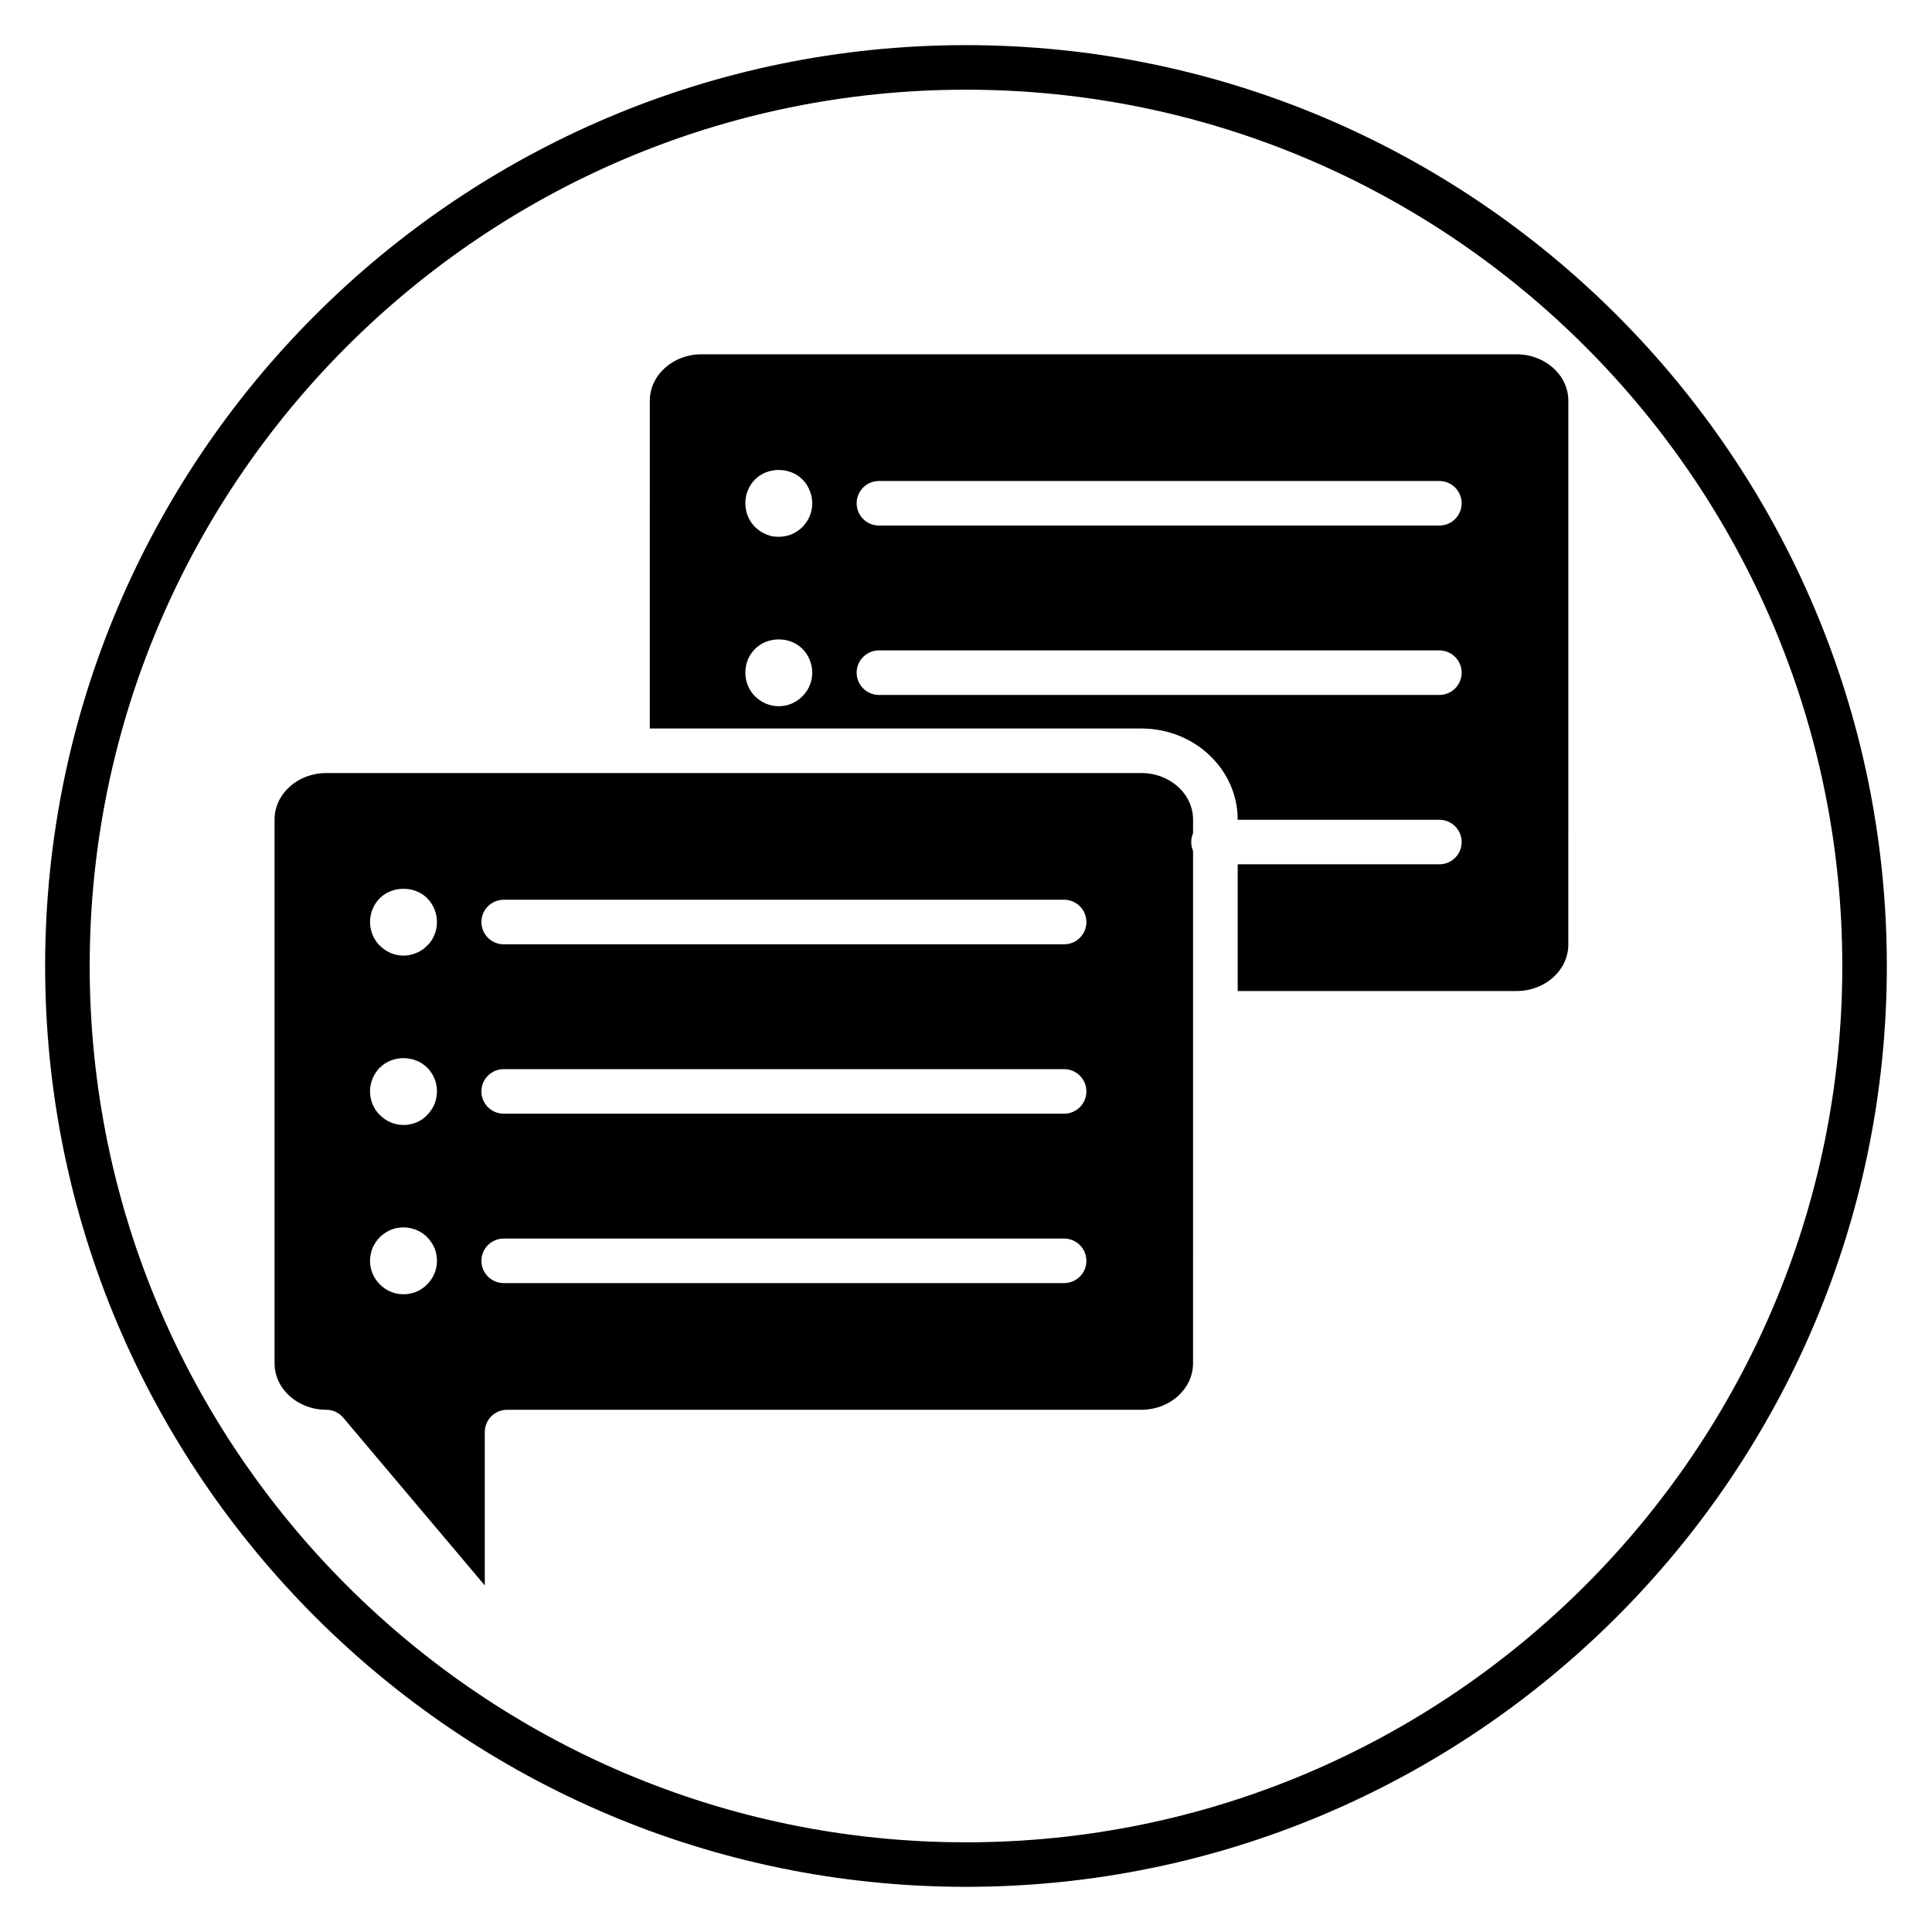
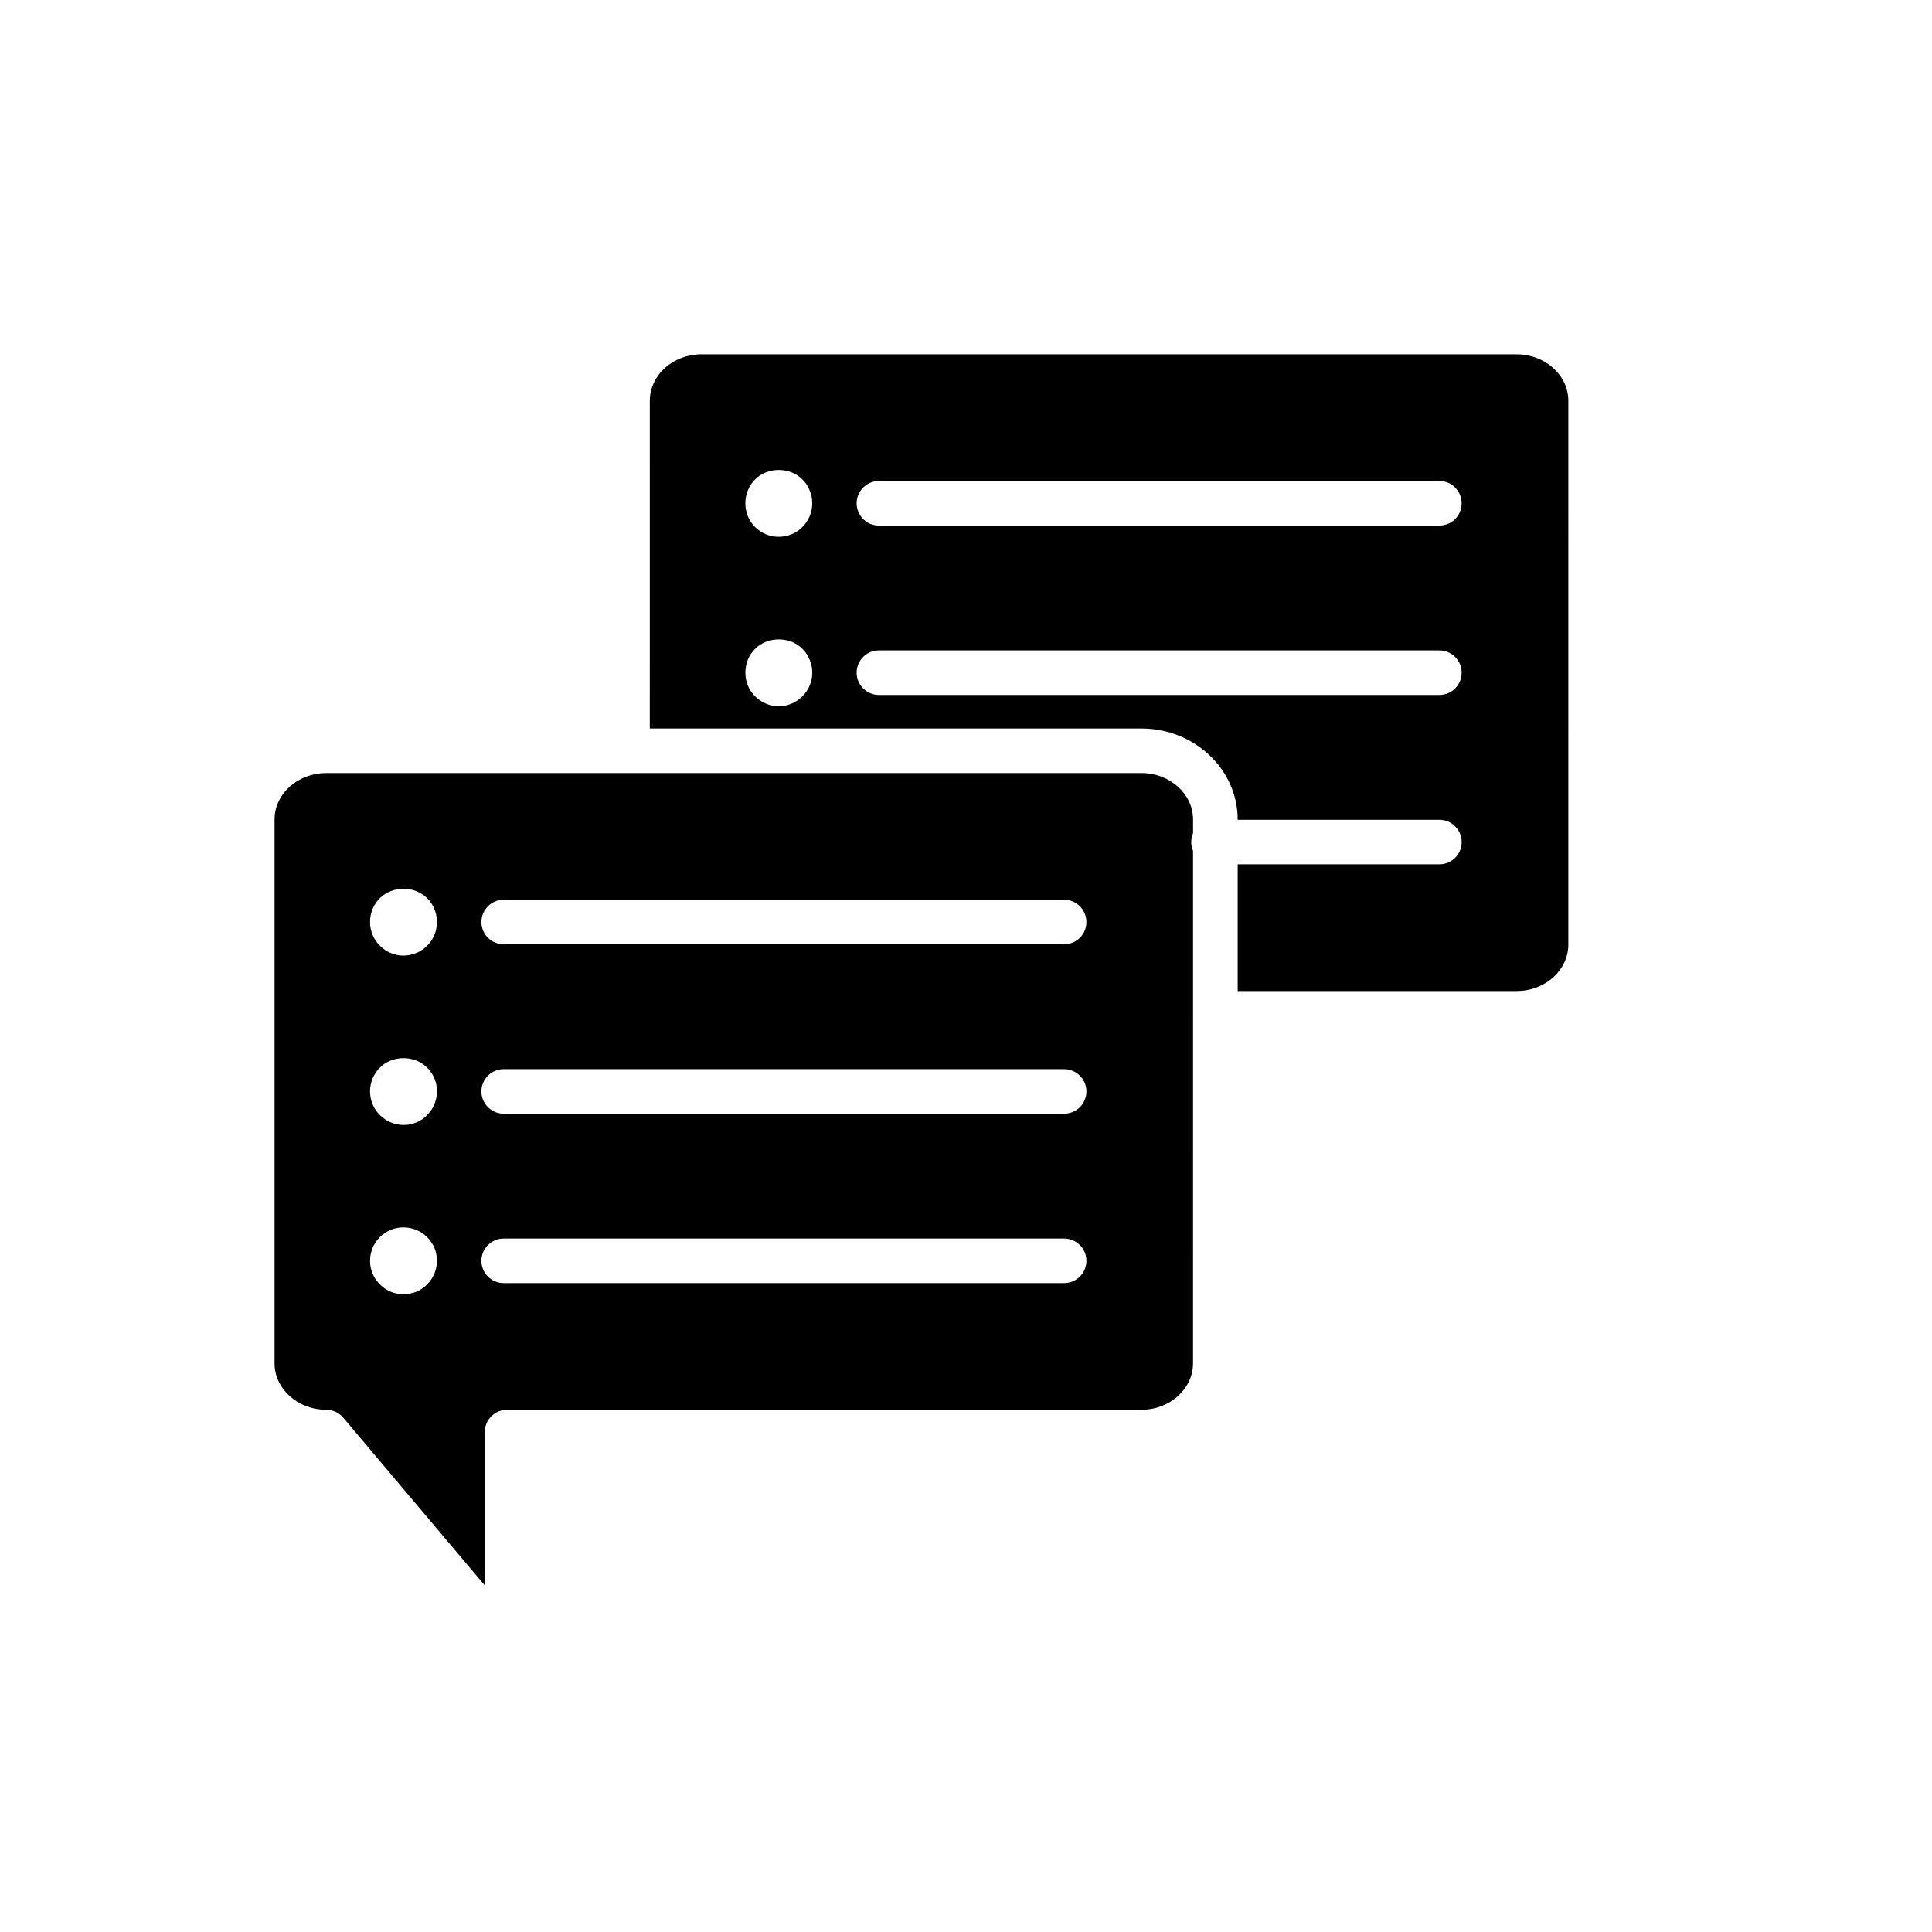
<svg xmlns="http://www.w3.org/2000/svg" fill="#000000" width="800px" height="800px" version="1.1" viewBox="144 144 512 512">
  <g>
-     <path d="m400 644.03c-134.56 0-244.04-109.47-244.04-244.03 0-134.56 109.47-244.04 244.04-244.04 134.56 0 244.03 109.47 244.03 244.03 0 134.56-109.47 244.04-244.03 244.04zm0-476.26c-128.05 0-232.23 104.18-232.23 232.23s104.18 232.23 232.23 232.23 232.23-104.18 232.23-232.23c-0.004-128.05-104.18-232.23-232.23-232.23z" />
    <path d="m545.93 237.89h-216.04c-7.551 0-13.684 5.527-13.684 12.32l-0.004 86.852h130.29c14.066 0 25.508 10.824 25.508 24.129v0.059h53.445c3.262 0 5.91 2.644 5.91 5.902 0 3.258-2.644 5.902-5.91 5.902h-53.441v33.574h73.934c7.551 0 13.684-5.527 13.684-12.32l0.004-144.09c0-6.793-6.141-12.324-13.688-12.324zm-189.29 90.637c-1.684 1.691-3.902 2.629-6.25 2.629-2.394 0-4.613-0.938-6.293-2.629-1.684-1.648-2.57-3.93-2.57-6.285 0-0.578 0.043-1.16 0.176-1.738 0.086-0.578 0.266-1.113 0.484-1.691 0.223-0.535 0.488-1.023 0.805-1.516 0.355-0.492 0.707-0.938 1.109-1.34 3.324-3.344 9.266-3.344 12.547 0 0.398 0.402 0.797 0.848 1.109 1.34 0.309 0.492 0.574 0.98 0.797 1.516 0.219 0.578 0.398 1.113 0.531 1.691 0.086 0.578 0.176 1.16 0.176 1.738-0.008 2.359-0.938 4.637-2.621 6.285zm0-44.859c-1.684 1.691-3.902 2.586-6.25 2.586-0.621 0-1.199-0.047-1.773-0.133-0.531-0.133-1.109-0.316-1.641-0.535s-1.016-0.492-1.508-0.805c-0.484-0.316-0.93-0.711-1.375-1.113-1.684-1.691-2.57-3.926-2.57-6.328 0-0.578 0.043-1.16 0.176-1.738 0.086-0.578 0.266-1.113 0.484-1.648 0.223-0.531 0.488-1.066 0.805-1.559 0.355-0.492 0.707-0.938 1.109-1.34 3.324-3.344 9.223-3.344 12.547 0 0.398 0.402 0.797 0.848 1.109 1.34 0.309 0.492 0.574 1.027 0.797 1.559 0.219 0.535 0.398 1.07 0.531 1.648 0.086 0.578 0.176 1.16 0.176 1.738-0.004 2.41-0.934 4.637-2.617 6.328zm168.8 44.5h-148.51c-3.262 0-5.91-2.644-5.91-5.902s2.644-5.902 5.91-5.902h148.51c3.262 0 5.91 2.644 5.91 5.902 0.004 3.254-2.641 5.902-5.91 5.902zm0-44.891h-148.51c-3.262 0-5.91-2.644-5.91-5.902s2.644-5.902 5.91-5.902h148.51c3.262 0 5.91 2.644 5.91 5.902 0.004 3.258-2.641 5.902-5.91 5.902z" />
    <path d="m459.69 367.15c0-0.832 0.172-1.617 0.484-2.336v-3.629c0-6.793-6.141-12.32-13.684-12.32l-136.2 0.004h-79.848c-7.547 0-13.684 5.527-13.684 12.32v144.09c0 6.793 6.141 12.32 13.684 12.32 1.742 0 3.398 0.77 4.519 2.098l37.512 44.457v-40.648c0-3.258 2.644-5.902 5.91-5.902h168.1c7.551 0 13.684-5.527 13.684-12.32l0.004-92.754v-43.047c-0.305-0.719-0.484-1.504-0.484-2.336zm-202.51 117.23c-0.398 0.441-0.84 0.797-1.332 1.105-0.488 0.355-0.973 0.617-1.508 0.84-0.531 0.223-1.109 0.355-1.684 0.488-0.531 0.133-1.156 0.176-1.73 0.176-2.348 0-4.613-0.93-6.25-2.613-1.684-1.641-2.613-3.898-2.613-6.246 0-0.574 0.043-1.148 0.176-1.727 0.133-0.578 0.27-1.156 0.488-1.688 0.219-0.527 0.531-1.016 0.84-1.508 0.312-0.484 0.664-0.93 1.109-1.371 0.402-0.398 0.848-0.75 1.336-1.062 0.484-0.355 1.02-0.617 1.551-0.84s1.066-0.402 1.641-0.488c2.883-0.574 5.938 0.355 7.977 2.394 0.441 0.441 0.797 0.887 1.109 1.371 0.355 0.488 0.617 0.977 0.848 1.508 0.219 0.531 0.398 1.105 0.484 1.688 0.133 0.574 0.176 1.148 0.176 1.727-0.004 2.344-0.934 4.606-2.617 6.246zm0-44.883c-0.398 0.445-0.84 0.805-1.332 1.156-0.488 0.316-0.973 0.578-1.508 0.805-0.531 0.219-1.109 0.402-1.684 0.492-0.531 0.133-1.156 0.176-1.73 0.176-2.348 0-4.562-0.938-6.25-2.629-1.684-1.648-2.613-3.883-2.613-6.285 0-0.578 0.043-1.156 0.176-1.734 0.133-0.582 0.27-1.113 0.488-1.648s0.531-1.07 0.84-1.562c0.312-0.488 0.664-0.938 1.109-1.34 3.281-3.344 9.223-3.344 12.504 0 0.441 0.402 0.797 0.852 1.109 1.34 0.355 0.492 0.617 1.027 0.848 1.562 0.219 0.535 0.398 1.066 0.484 1.648 0.133 0.578 0.176 1.156 0.176 1.734-0.004 2.406-0.934 4.637-2.617 6.285zm2.438-49.422c-0.086 0.582-0.266 1.113-0.484 1.648-0.223 0.535-0.488 1.07-0.805 1.562-0.355 0.488-0.707 0.938-1.152 1.336-0.398 0.402-0.84 0.801-1.332 1.113-0.488 0.316-0.973 0.621-1.508 0.801-0.531 0.219-1.109 0.402-1.684 0.535-0.531 0.09-1.156 0.176-1.73 0.176-2.348 0-4.562-0.938-6.25-2.629-0.441-0.402-0.797-0.852-1.109-1.336-0.355-0.492-0.617-1.027-0.84-1.562-0.219-0.535-0.355-1.066-0.488-1.648-0.133-0.578-0.176-1.156-0.176-1.734 0-2.363 0.934-4.676 2.613-6.324 3.324-3.297 9.223-3.297 12.504 0 1.684 1.648 2.613 3.965 2.613 6.324 0.004 0.582-0.039 1.16-0.172 1.738zm166.39 93.957h-148.52c-3.262 0-5.91-2.644-5.91-5.902 0-3.258 2.644-5.902 5.91-5.902h148.51c3.262 0 5.91 2.644 5.91 5.902 0.004 3.258-2.644 5.902-5.906 5.902zm0-44.891h-148.52c-3.262 0-5.91-2.644-5.91-5.902 0-3.258 2.644-5.902 5.91-5.902h148.51c3.262 0 5.91 2.644 5.91 5.902 0.004 3.258-2.644 5.902-5.906 5.902zm0-44.891h-148.52c-3.262 0-5.91-2.644-5.91-5.902 0-3.258 2.644-5.902 5.91-5.902h148.51c3.262 0 5.91 2.644 5.91 5.902 0.004 3.262-2.644 5.902-5.906 5.902z" />
  </g>
</svg>